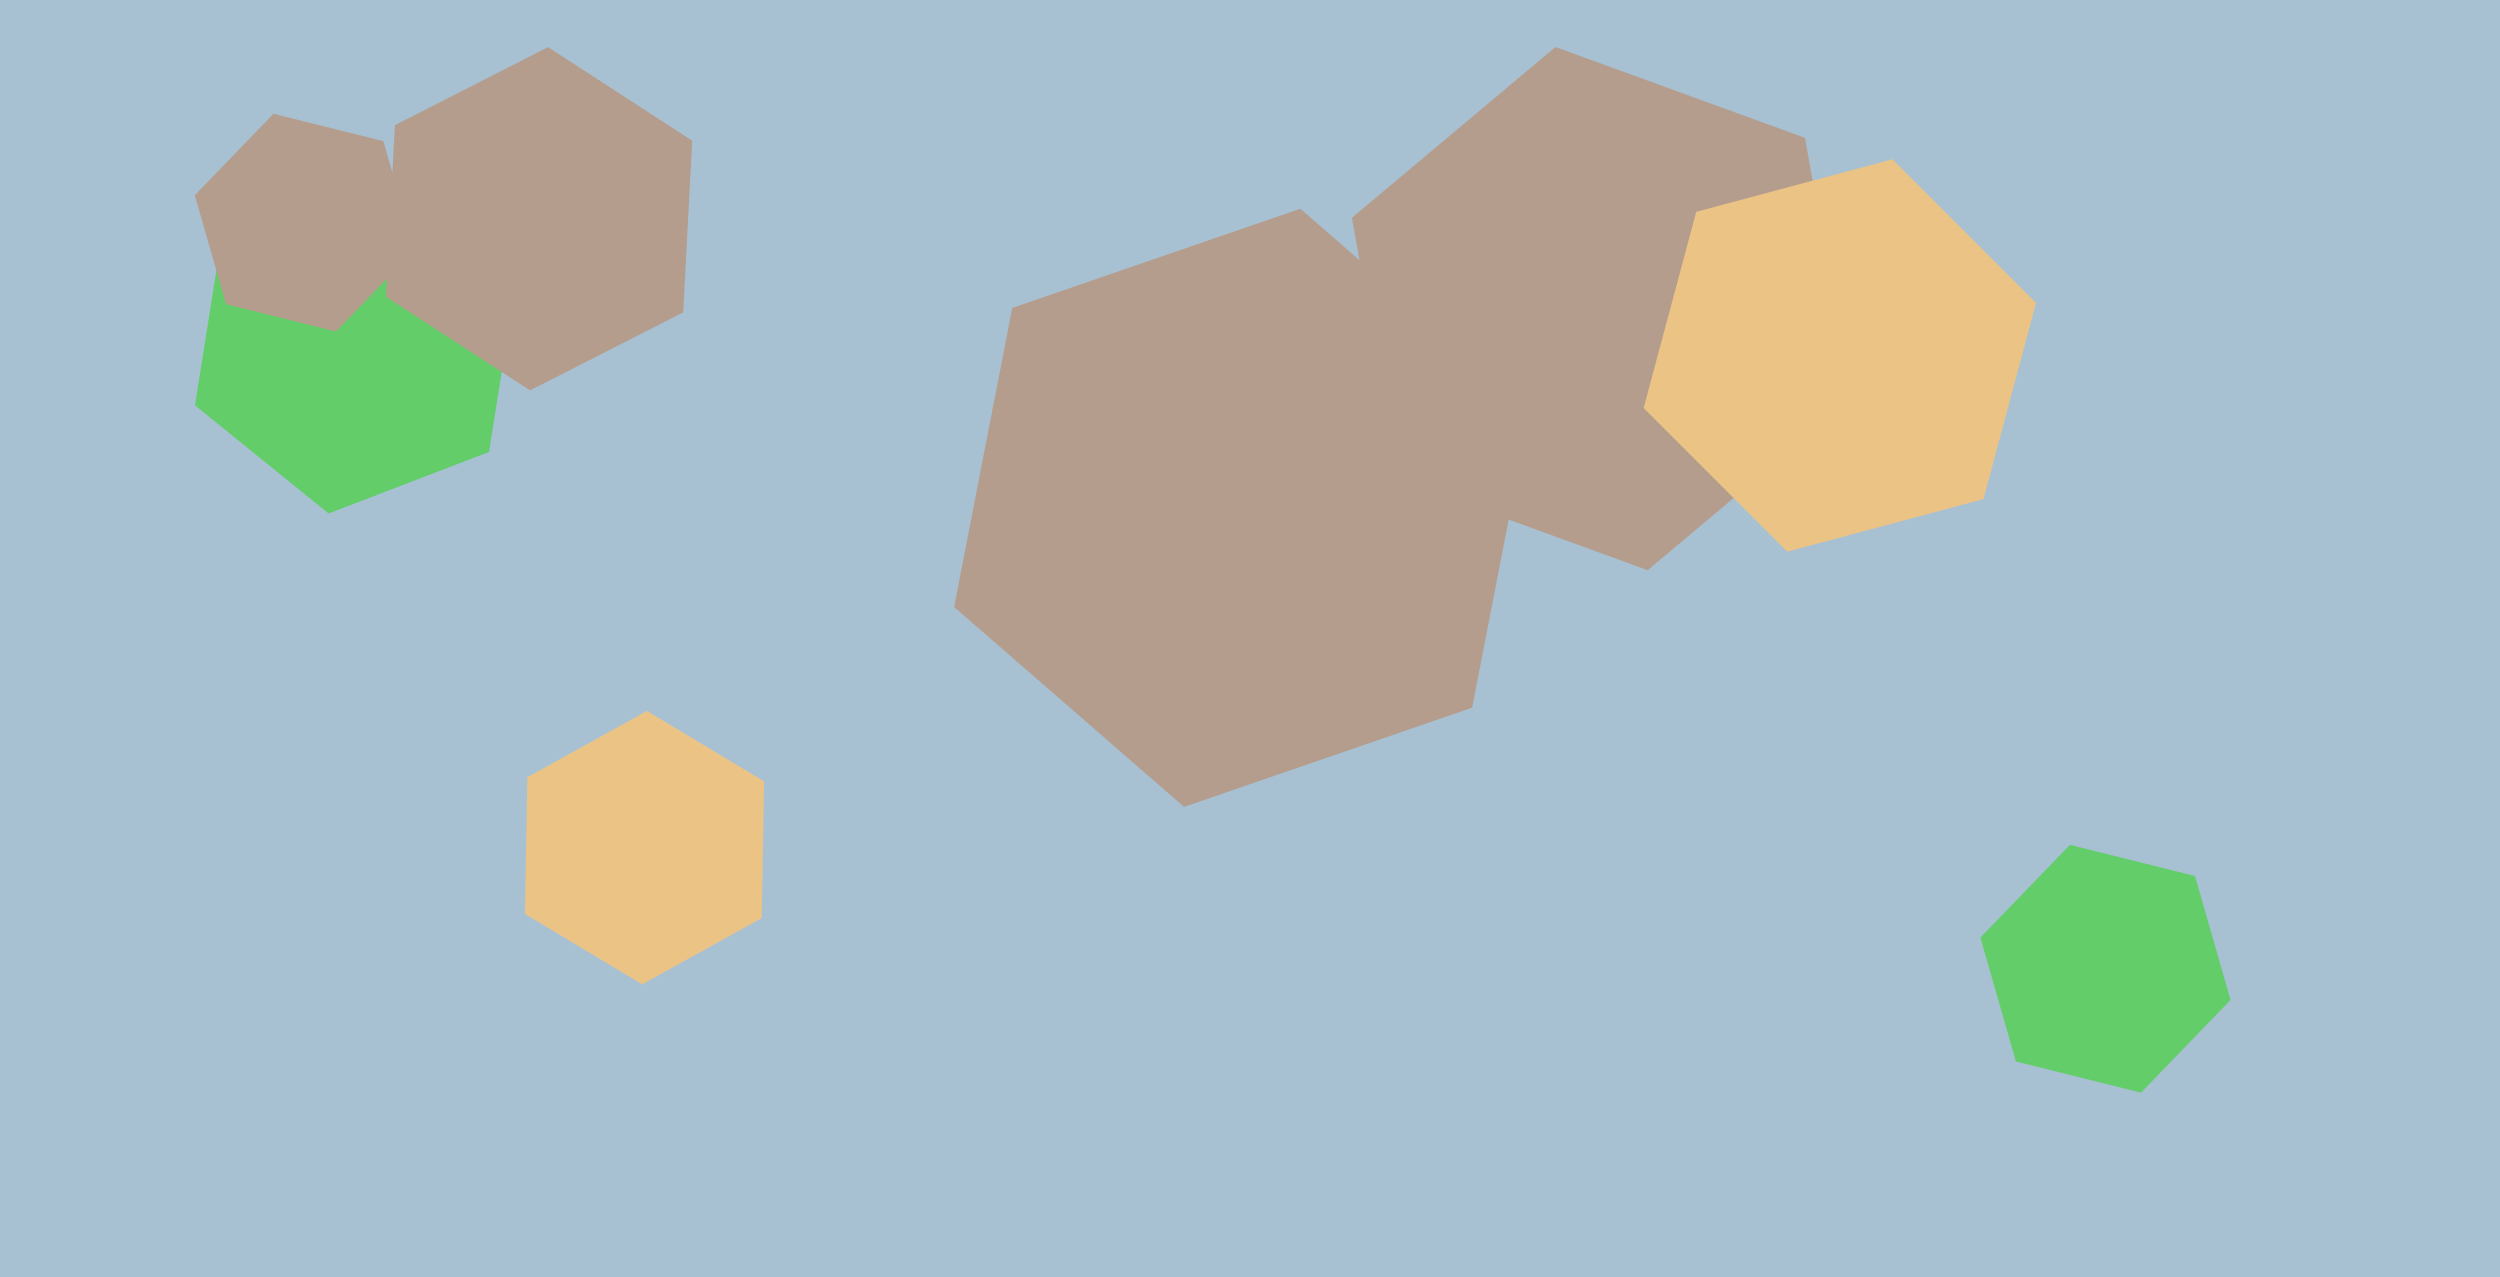
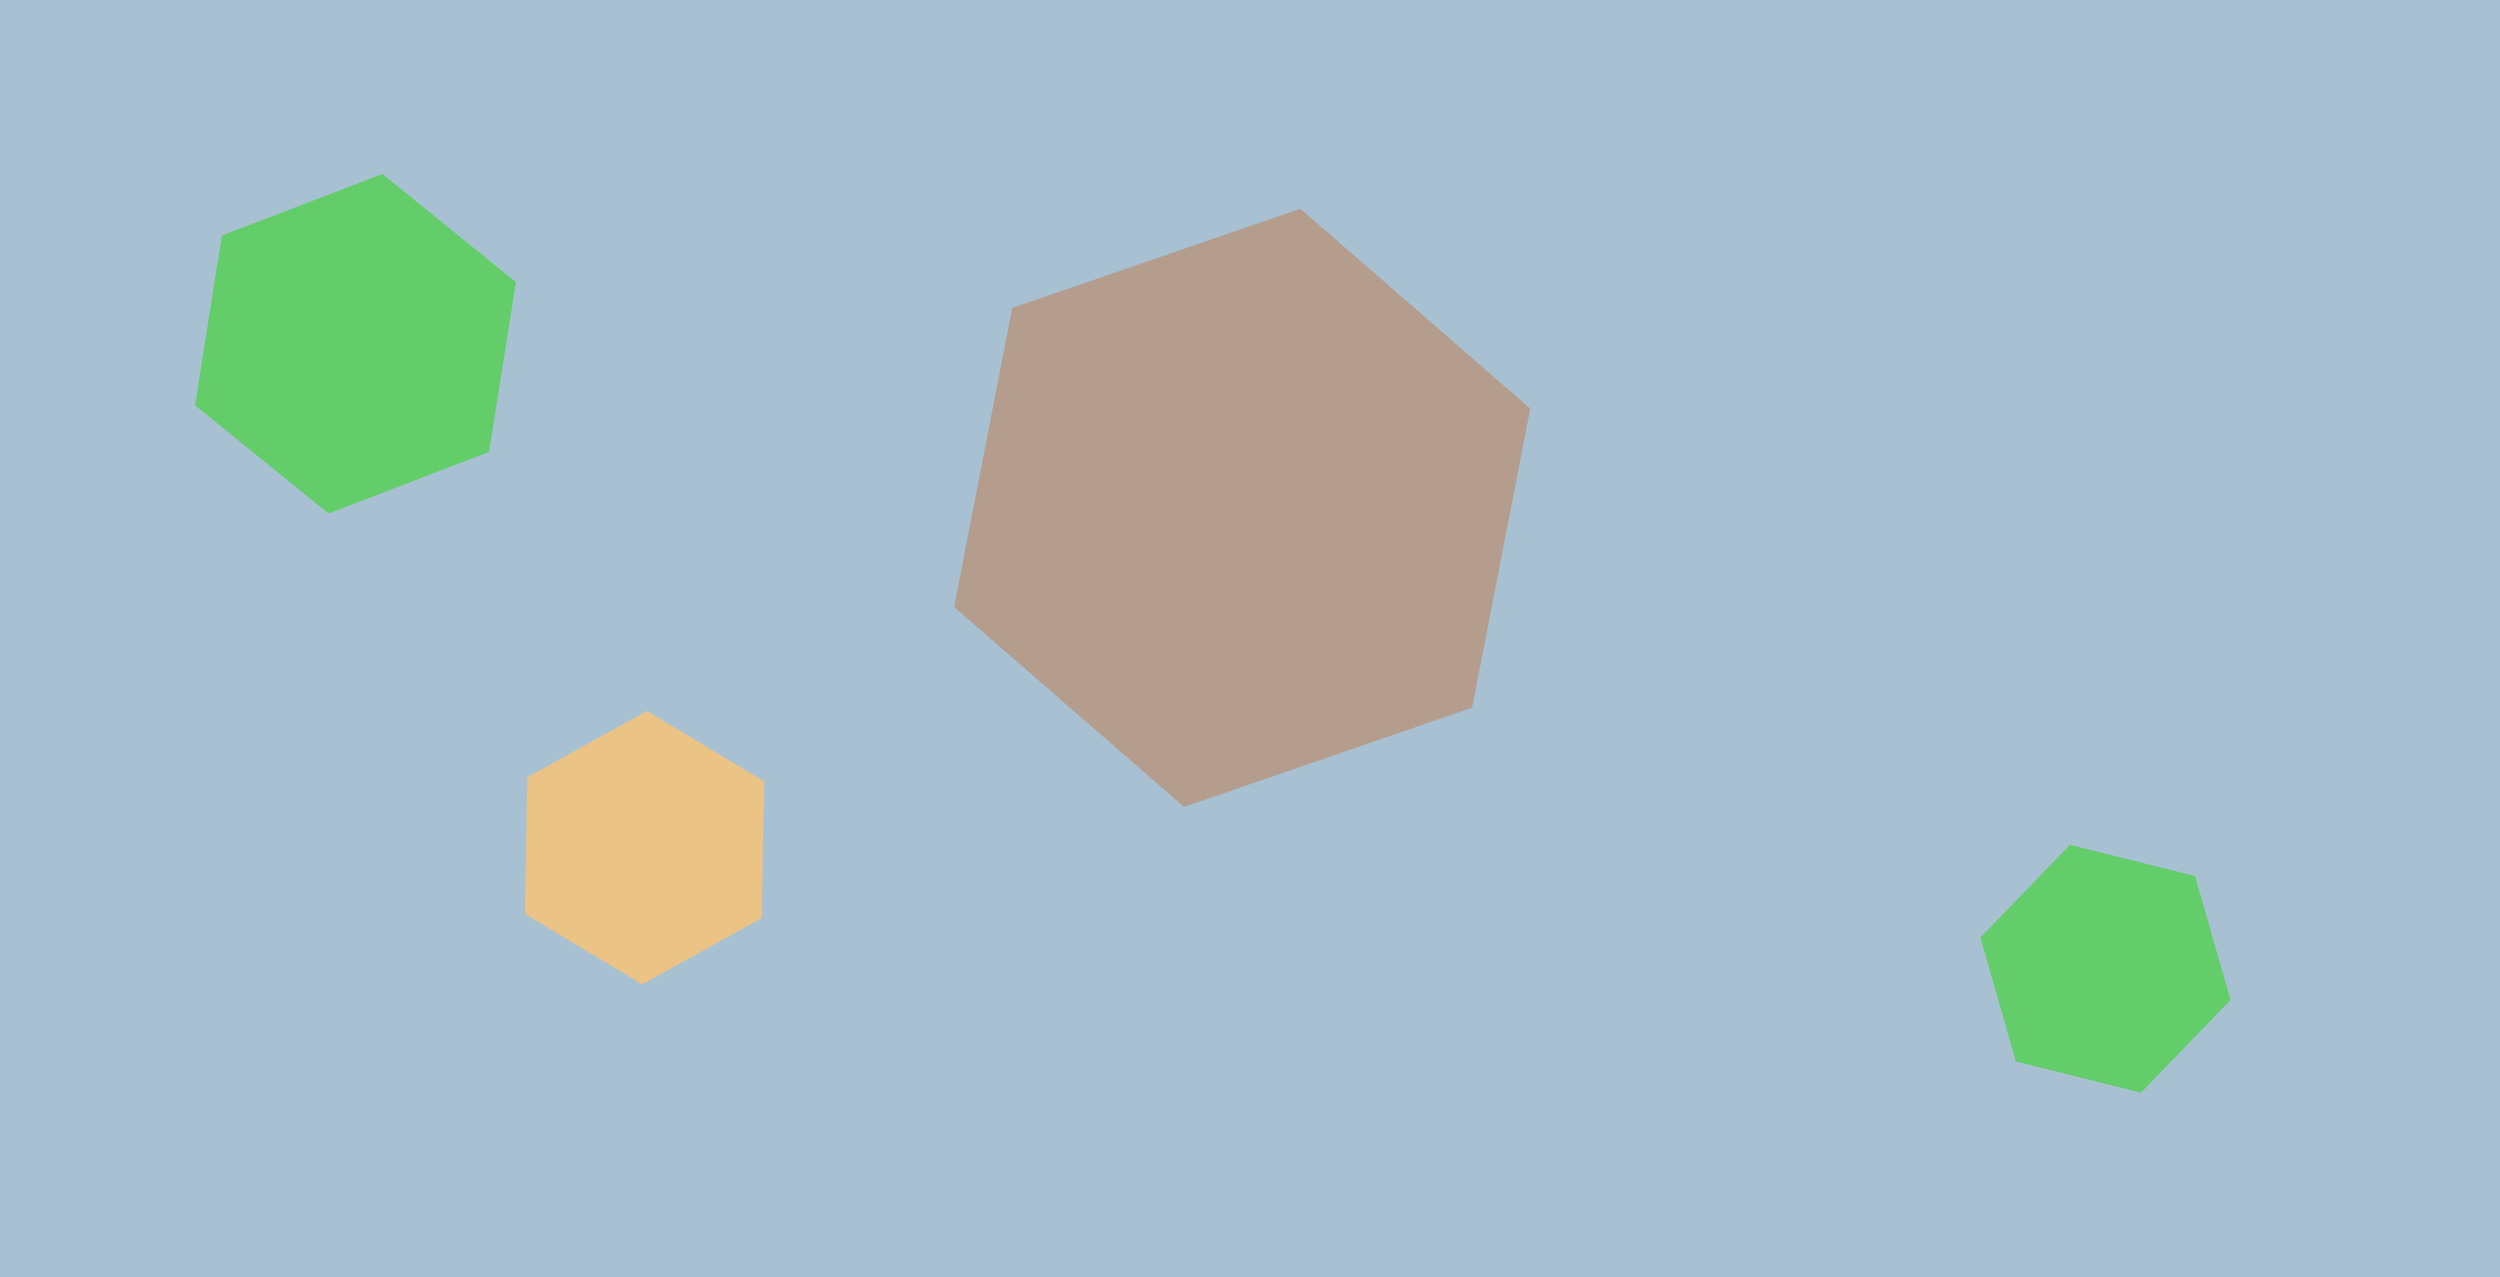
<svg xmlns="http://www.w3.org/2000/svg" width="640px" height="327px">
  <rect width="640" height="327" fill="rgb(167,193,211)" />
  <polygon points="125.194,115.69 84.117,131.458 49.922,103.768 56.806,60.31 97.883,44.542 132.078,72.232" fill="rgb(98,205,105)" />
  <polygon points="376.867,181.173 303.117,206.567 244.25,155.394 259.133,78.827 332.883,53.433 391.75,104.606" fill="rgb(180,157,141)" />
-   <polygon points="174.902,79.964 135.697,99.94 98.796,75.976 101.098,32.036 140.303,12.06 177.204,36.024" fill="rgb(180,157,141)" />
  <polygon points="195.001,235.026 164.389,251.995 134.388,233.968 134.999,198.974 165.611,182.005 195.612,200.032" fill="rgb(235,195,133)" />
  <polygon points="571.02,255.983 548.096,279.722 516.076,271.738 506.98,240.017 529.904,216.278 561.924,224.262" fill="rgb(98,205,105)" />
-   <polygon points="473.899,102.257 421.808,145.967 357.909,122.71 346.101,55.743 398.192,12.033 462.091,35.29" fill="rgb(180,157,141)" />
-   <polygon points="106.139,64.016 85.993,84.877 57.855,77.861 49.861,49.984 70.007,29.123 98.145,36.139" fill="rgb(180,157,141)" />
-   <polygon points="507.77,127.77 457.541,141.228 420.772,104.459 434.23,54.23 484.459,40.772 521.228,77.541" fill="rgb(235,195,133)" />
</svg>